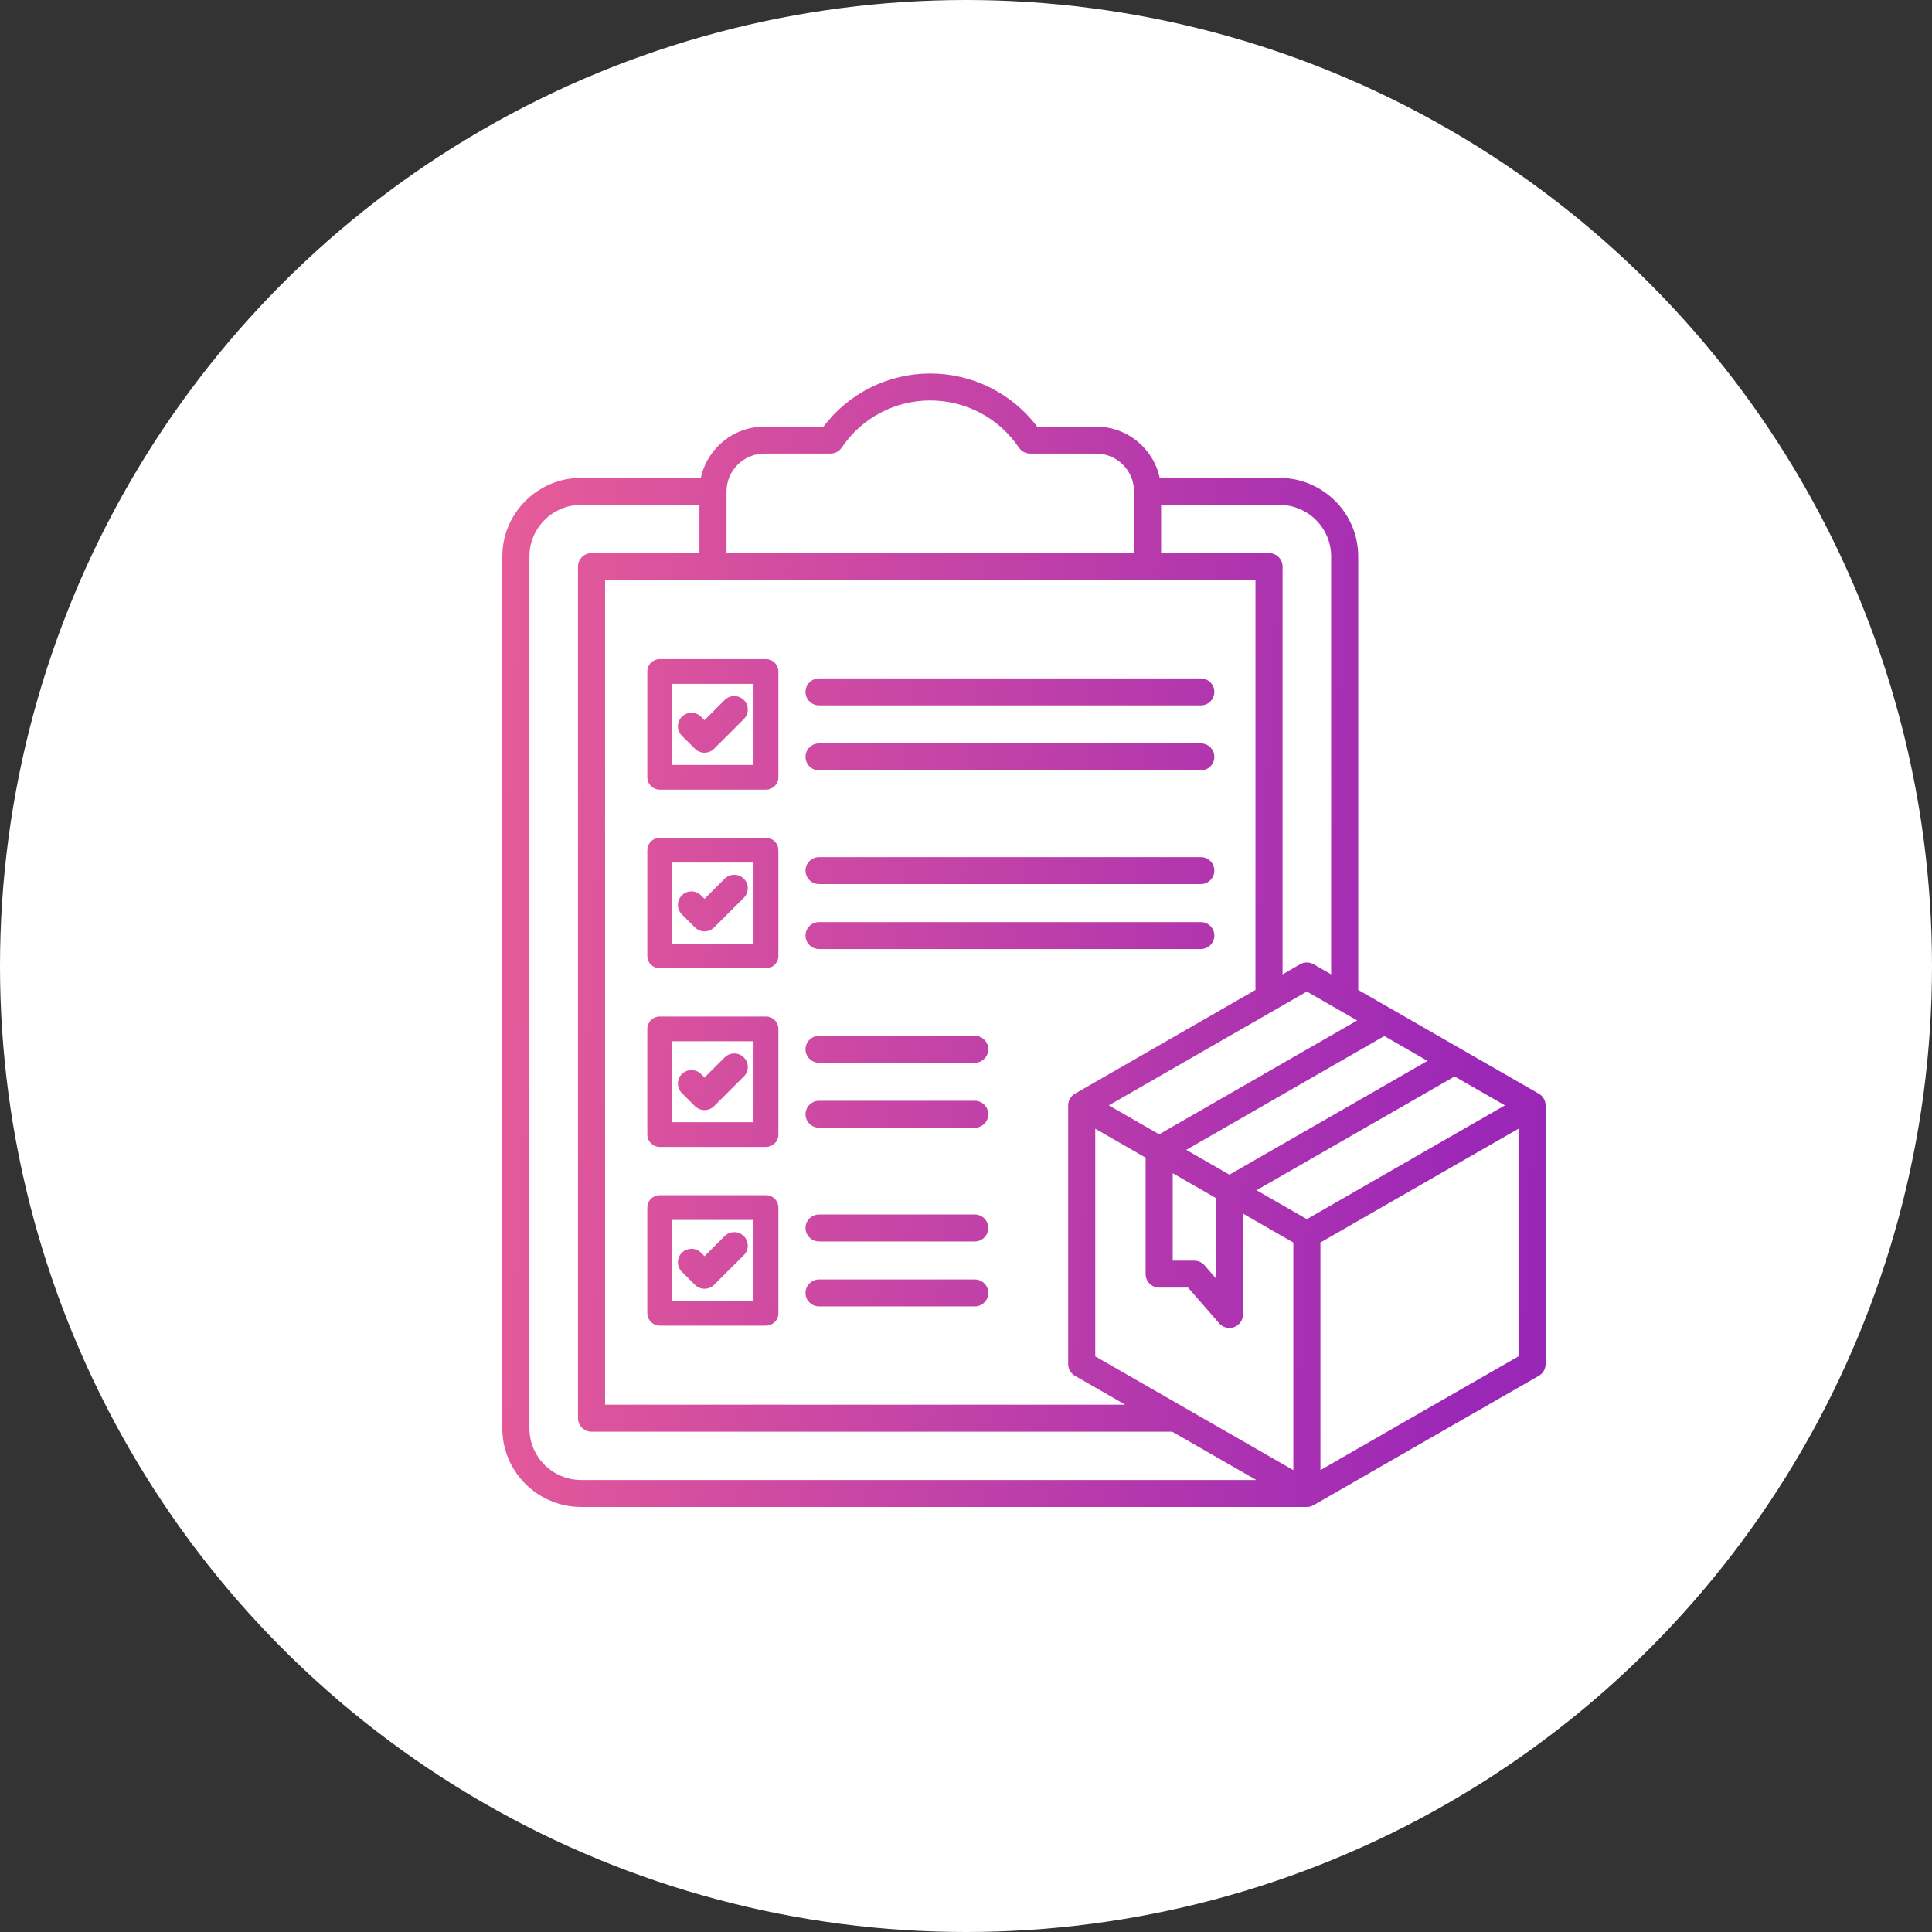
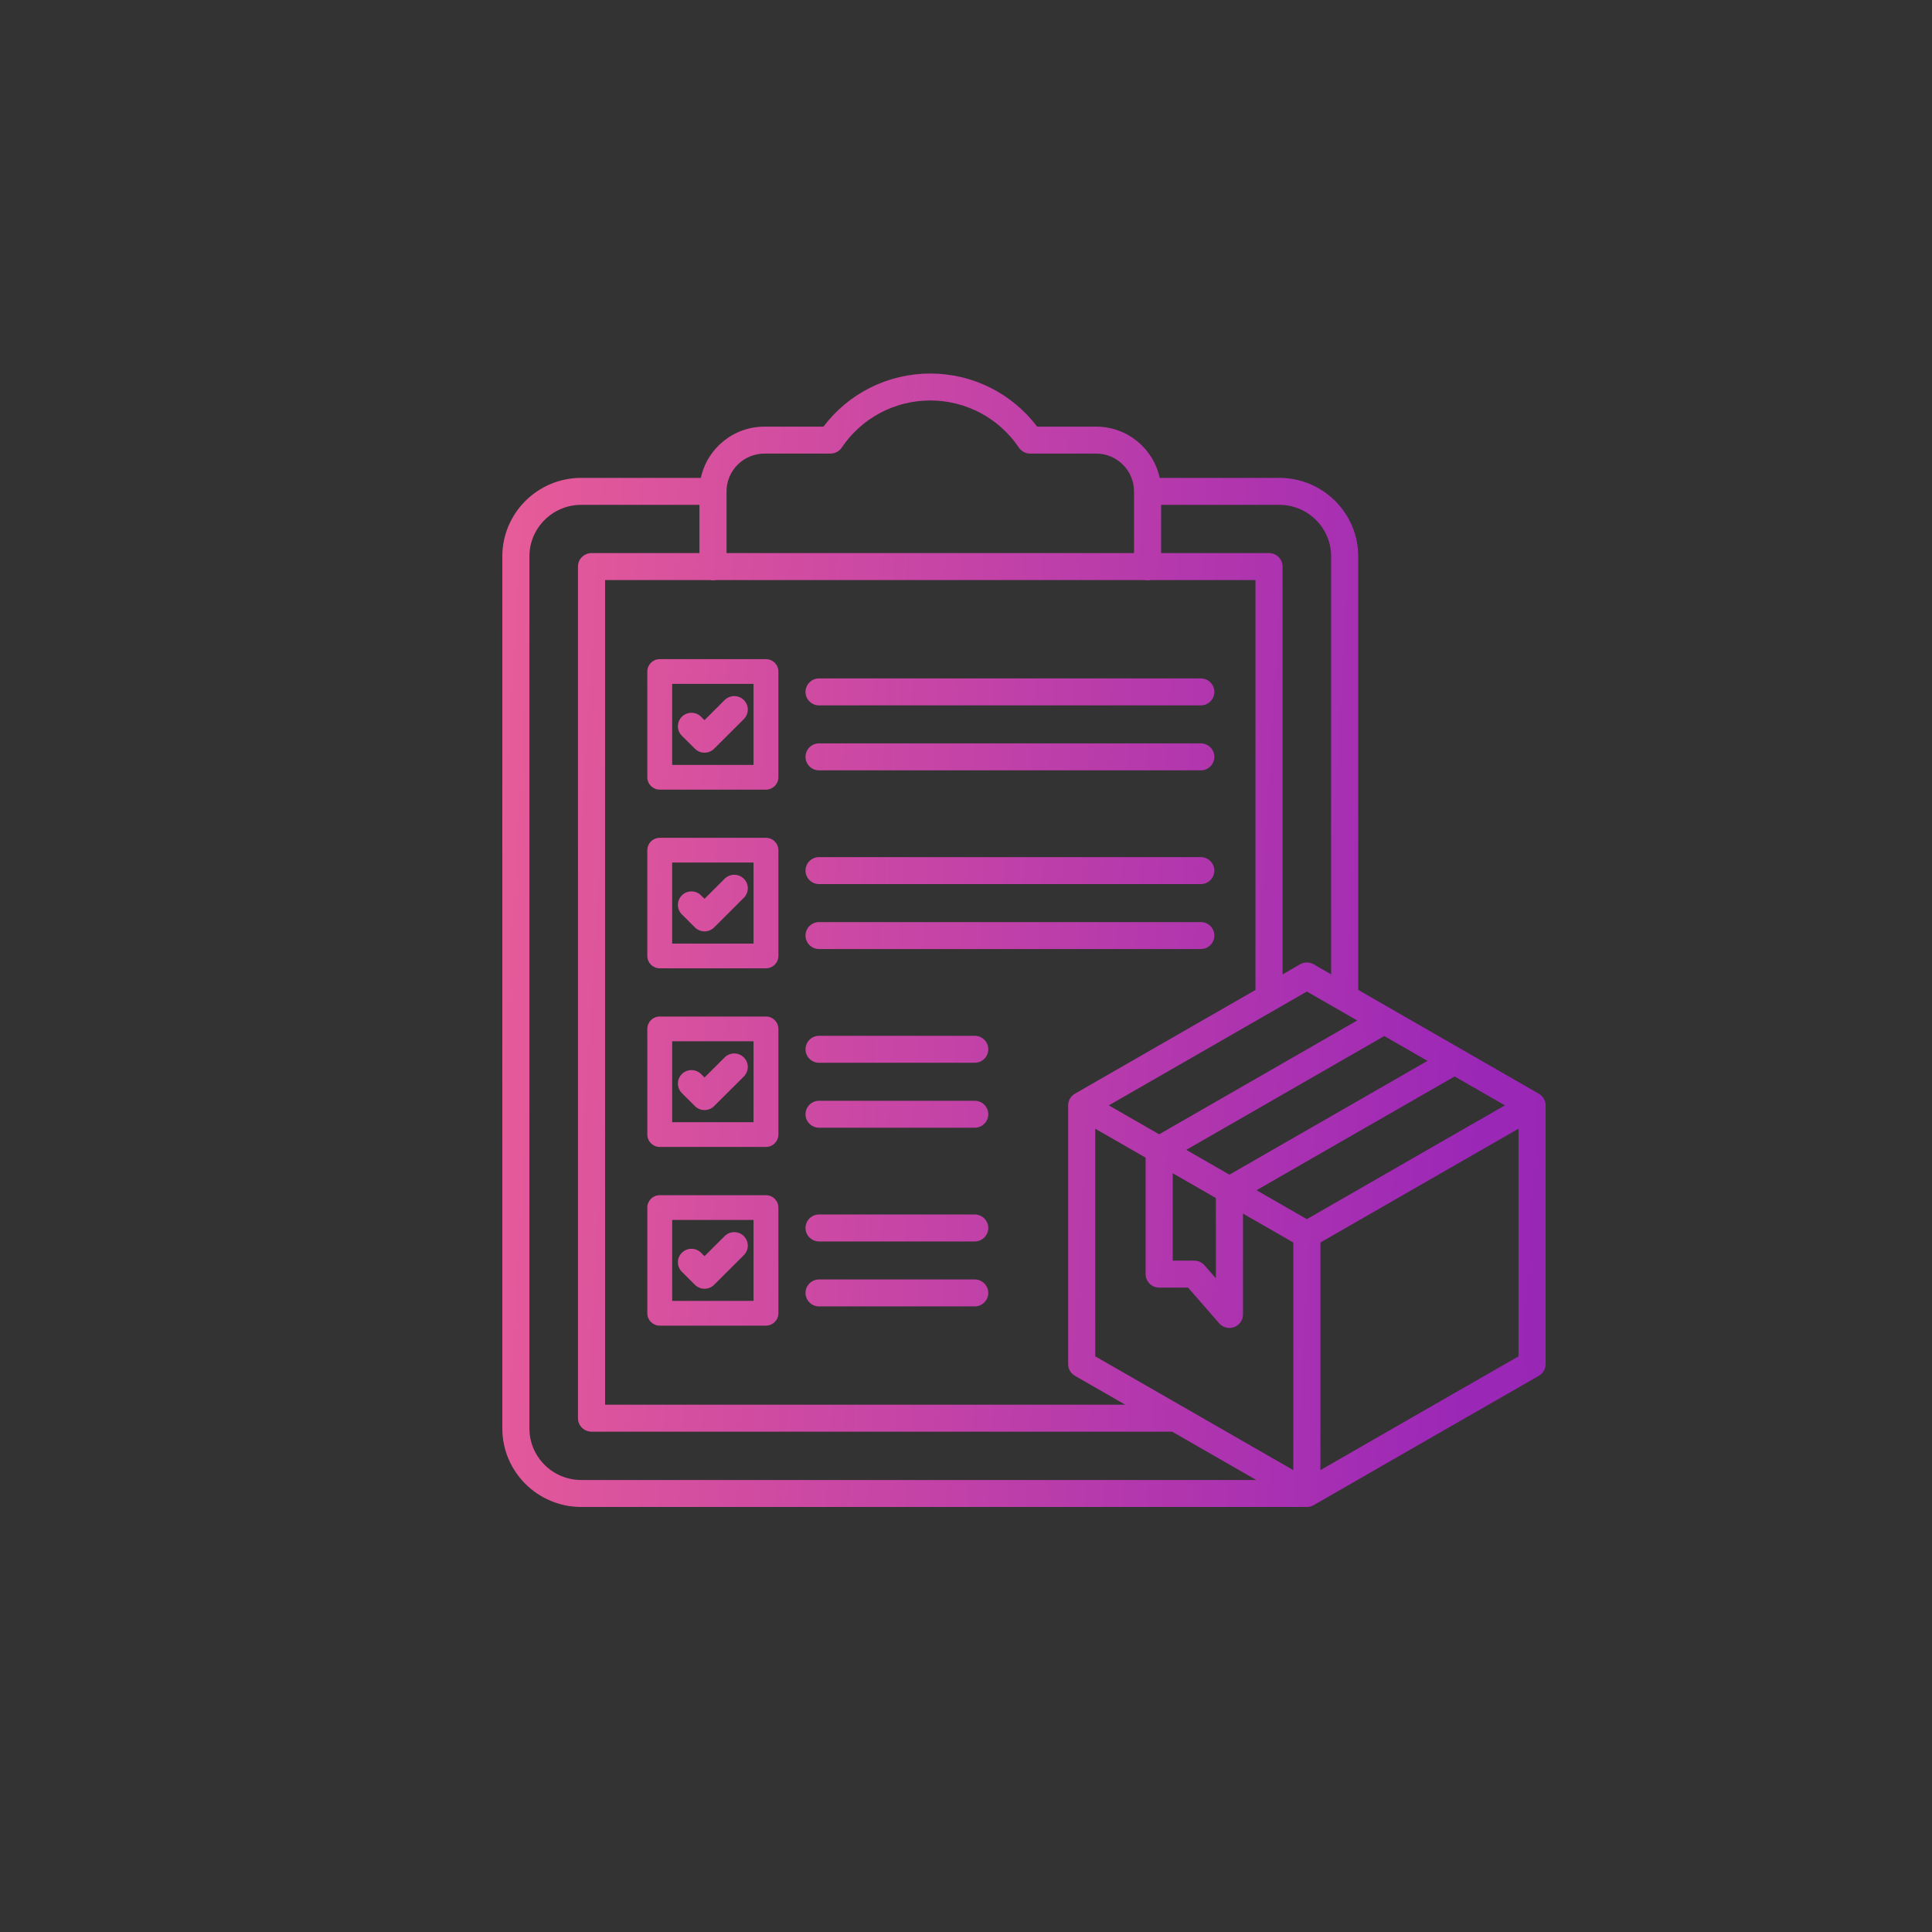
<svg xmlns="http://www.w3.org/2000/svg" width="150" height="150" viewBox="0 0 150 150" fill="none">
  <rect x="0" y="0" width="150" height="150" fill="#333333" stroke="none" />
  <g id="Group 1484582097">
-     <circle id="Ellipse 6" cx="75" cy="75" r="75" fill="white" />
    <path id="Vector" d="M62.54 53.72C62.54 53.141 63.011 52.673 63.592 52.673H93.23C93.811 52.673 94.281 53.142 94.281 53.72C94.281 54.298 93.811 54.766 93.23 54.766H63.592C63.011 54.766 62.54 54.298 62.54 53.72ZM63.592 59.81H93.23C93.811 59.81 94.281 59.341 94.281 58.763C94.281 58.185 93.811 57.716 93.23 57.716H63.592C63.011 57.716 62.54 58.185 62.54 58.763C62.54 59.341 63.011 59.81 63.592 59.81ZM50.258 74.22V66.009C50.258 65.479 50.69 65.049 51.223 65.049H59.469C60.002 65.049 60.434 65.479 60.434 66.009V74.22C60.434 74.75 60.002 75.18 59.469 75.18H51.223C50.69 75.18 50.258 74.75 50.258 74.22ZM52.188 73.26H58.504V66.969H52.188V73.26ZM63.592 68.639H93.23C93.811 68.639 94.281 68.171 94.281 67.593C94.281 67.015 93.811 66.546 93.23 66.546H63.592C63.011 66.546 62.54 67.015 62.54 67.593C62.54 68.171 63.011 68.639 63.592 68.639ZM63.592 73.683H93.23C93.811 73.683 94.281 73.214 94.281 72.636C94.281 72.058 93.811 71.59 93.23 71.59H63.592C63.011 71.59 62.54 72.058 62.54 72.636C62.54 73.214 63.011 73.683 63.592 73.683ZM50.258 88.088V79.882C50.258 79.352 50.69 78.922 51.223 78.922H59.469C60.002 78.922 60.434 79.352 60.434 79.882V88.088C60.434 88.618 60.002 89.048 59.469 89.048H51.223C50.69 89.048 50.258 88.618 50.258 88.088ZM52.188 87.128H58.504V80.842H52.188V87.128ZM63.592 82.513H75.678C76.259 82.513 76.73 82.044 76.73 81.466C76.73 80.888 76.259 80.419 75.678 80.419H63.592C63.011 80.419 62.54 80.888 62.54 81.466C62.54 82.044 63.011 82.513 63.592 82.513ZM63.592 87.556H75.678C76.259 87.556 76.73 87.087 76.73 86.509C76.73 85.931 76.259 85.463 75.678 85.463H63.592C63.011 85.463 62.54 85.931 62.54 86.509C62.54 87.087 63.011 87.556 63.592 87.556ZM50.258 101.961V93.755C50.258 93.225 50.69 92.795 51.223 92.795H59.469C60.002 92.795 60.434 93.225 60.434 93.755V101.961C60.434 102.492 60.002 102.922 59.469 102.922H51.223C50.69 102.922 50.258 102.492 50.258 101.961ZM52.188 101.001H58.504V94.715H52.188V101.001ZM63.592 96.386H75.678C76.259 96.386 76.73 95.917 76.73 95.339C76.73 94.761 76.259 94.292 75.678 94.292H63.592C63.011 94.292 62.54 94.761 62.54 95.339C62.54 95.917 63.011 96.386 63.592 96.386ZM63.592 101.429H75.678C76.259 101.429 76.73 100.961 76.73 100.382C76.73 99.804 76.259 99.336 75.678 99.336H63.592C63.011 99.336 62.54 99.804 62.54 100.382C62.54 100.961 63.011 101.429 63.592 101.429ZM50.258 60.347V52.136C50.258 51.606 50.69 51.176 51.223 51.176H59.469C60.002 51.176 60.434 51.606 60.434 52.136V60.347C60.434 60.877 60.002 61.307 59.469 61.307H51.223C50.69 61.307 50.258 60.877 50.258 60.347ZM52.188 59.387H58.504V53.096H52.188V59.387ZM56.262 54.351L54.697 55.913L54.427 55.645C54.015 55.237 53.349 55.239 52.939 55.649C52.529 56.059 52.531 56.722 52.943 57.129L53.957 58.134C54.163 58.337 54.431 58.439 54.699 58.439C54.968 58.439 55.239 58.336 55.444 58.131L57.752 55.83C58.162 55.42 58.161 54.758 57.75 54.349C57.339 53.941 56.673 53.942 56.263 54.351L56.262 54.351ZM56.262 68.224L54.698 69.784L54.428 69.515C54.018 69.106 53.352 69.106 52.941 69.515C52.53 69.924 52.53 70.587 52.941 70.996L53.955 72.005C54.153 72.202 54.42 72.312 54.699 72.312H54.7C54.979 72.312 55.247 72.201 55.444 72.005L57.752 69.703C58.162 69.294 58.161 68.631 57.75 68.223C57.339 67.814 56.673 67.815 56.262 68.224ZM56.262 82.097L54.698 83.657L54.428 83.388C54.018 82.98 53.352 82.979 52.941 83.388C52.53 83.797 52.53 84.46 52.941 84.869L53.955 85.879C54.153 86.075 54.42 86.185 54.699 86.185H54.7C54.979 86.185 55.247 86.075 55.444 85.878L57.752 83.576C58.162 83.167 58.161 82.504 57.75 82.096C57.339 81.687 56.673 81.688 56.262 82.097ZM56.262 95.971L54.698 97.53L54.428 97.262C54.018 96.853 53.352 96.853 52.941 97.262C52.53 97.67 52.53 98.333 52.941 98.742L53.955 99.752C54.153 99.948 54.42 100.058 54.699 100.058H54.7C54.979 100.058 55.247 99.948 55.444 99.751L57.752 97.449C58.162 97.04 58.161 96.377 57.75 95.969C57.339 95.56 56.673 95.561 56.262 95.971ZM120 85.821V105.911C120 106.285 119.799 106.631 119.473 106.818L110.73 111.836L101.992 116.86C101.829 116.953 101.647 117 101.466 117H45.125C41.748 117 39 114.266 39 110.905V43.197C39 39.836 41.748 37.102 45.125 37.102H54.415C54.9 34.831 56.93 33.123 59.354 33.123H63.934C65.891 30.531 68.95 29 72.226 29C75.502 29 78.565 30.531 80.523 33.123H85.103C87.525 33.123 89.553 34.831 90.038 37.102H99.327C102.705 37.102 105.452 39.836 105.452 43.197V76.856L119.474 84.915C119.799 85.102 120 85.447 120 85.821H120ZM46.978 45.036V109.061H87.364L83.458 106.817C83.132 106.63 82.931 106.285 82.931 105.911V85.821C82.931 85.447 83.132 85.102 83.457 84.915L97.474 76.859V45.036H89.322C89.249 45.052 89.174 45.061 89.096 45.061C89.019 45.061 88.943 45.052 88.871 45.036H55.581C55.508 45.052 55.433 45.061 55.356 45.061C55.278 45.061 55.203 45.052 55.13 45.036H46.978ZM91.049 97.876H92.722C93.027 97.876 93.317 98.007 93.517 98.236L94.401 99.251V93.014L91.049 91.088V97.876ZM95.452 91.201L110.832 82.366L107.478 80.438L92.101 89.275L95.452 91.201ZM105.374 79.229L101.465 76.983L86.087 85.821L89.997 88.067L105.374 79.229V79.229ZM100.414 114.14V96.468L96.505 94.222V102.055C96.505 102.492 96.232 102.883 95.82 103.036C95.701 103.08 95.576 103.102 95.453 103.102C95.154 103.102 94.862 102.975 94.658 102.741L92.242 99.969H89.997C89.416 99.969 88.945 99.5 88.945 98.922V89.88L85.035 87.634V105.306L100.414 114.14ZM109.678 89.933L116.844 85.82L112.936 83.575L97.556 92.409L101.466 94.655L109.678 89.933H109.678ZM99.327 39.195H90.148V42.942H98.526C99.107 42.942 99.578 43.411 99.578 43.989V75.65L100.94 74.867C101.265 74.68 101.666 74.68 101.992 74.867L103.348 75.647V43.197C103.348 40.991 101.544 39.196 99.327 39.196L99.327 39.195ZM56.408 38.149V42.942H88.044V38.149C88.044 36.532 86.725 35.216 85.103 35.216H79.98C79.629 35.216 79.301 35.042 79.106 34.752C77.565 32.461 74.993 31.093 72.226 31.093C69.459 31.093 66.892 32.461 65.352 34.752C65.156 35.042 64.828 35.216 64.477 35.216H59.355C57.73 35.216 56.408 36.532 56.408 38.149H56.408ZM45.125 114.906H97.539L91.008 111.155H45.926C45.345 111.155 44.874 110.686 44.874 110.108V43.989C44.874 43.411 45.345 42.942 45.926 42.942H54.304V39.196H45.125C42.908 39.196 41.104 40.991 41.104 43.197V110.905C41.104 113.111 42.908 114.906 45.125 114.906ZM117.896 105.306V87.633L110.73 91.747L102.517 96.468V114.139L109.678 110.023L117.896 105.306V105.306Z" fill="url(#paint0_linear_3987_12709)" />
  </g>
  <defs>
    <linearGradient id="paint0_linear_3987_12709" x1="23.193" y1="-10.243" x2="221.668" y2="1.199" gradientUnits="userSpaceOnUse">
      <stop stop-color="#F96891" />
      <stop offset="0.49" stop-color="#9B27B7" />
      <stop offset="1" stop-color="#761F8E" />
    </linearGradient>
  </defs>
</svg>